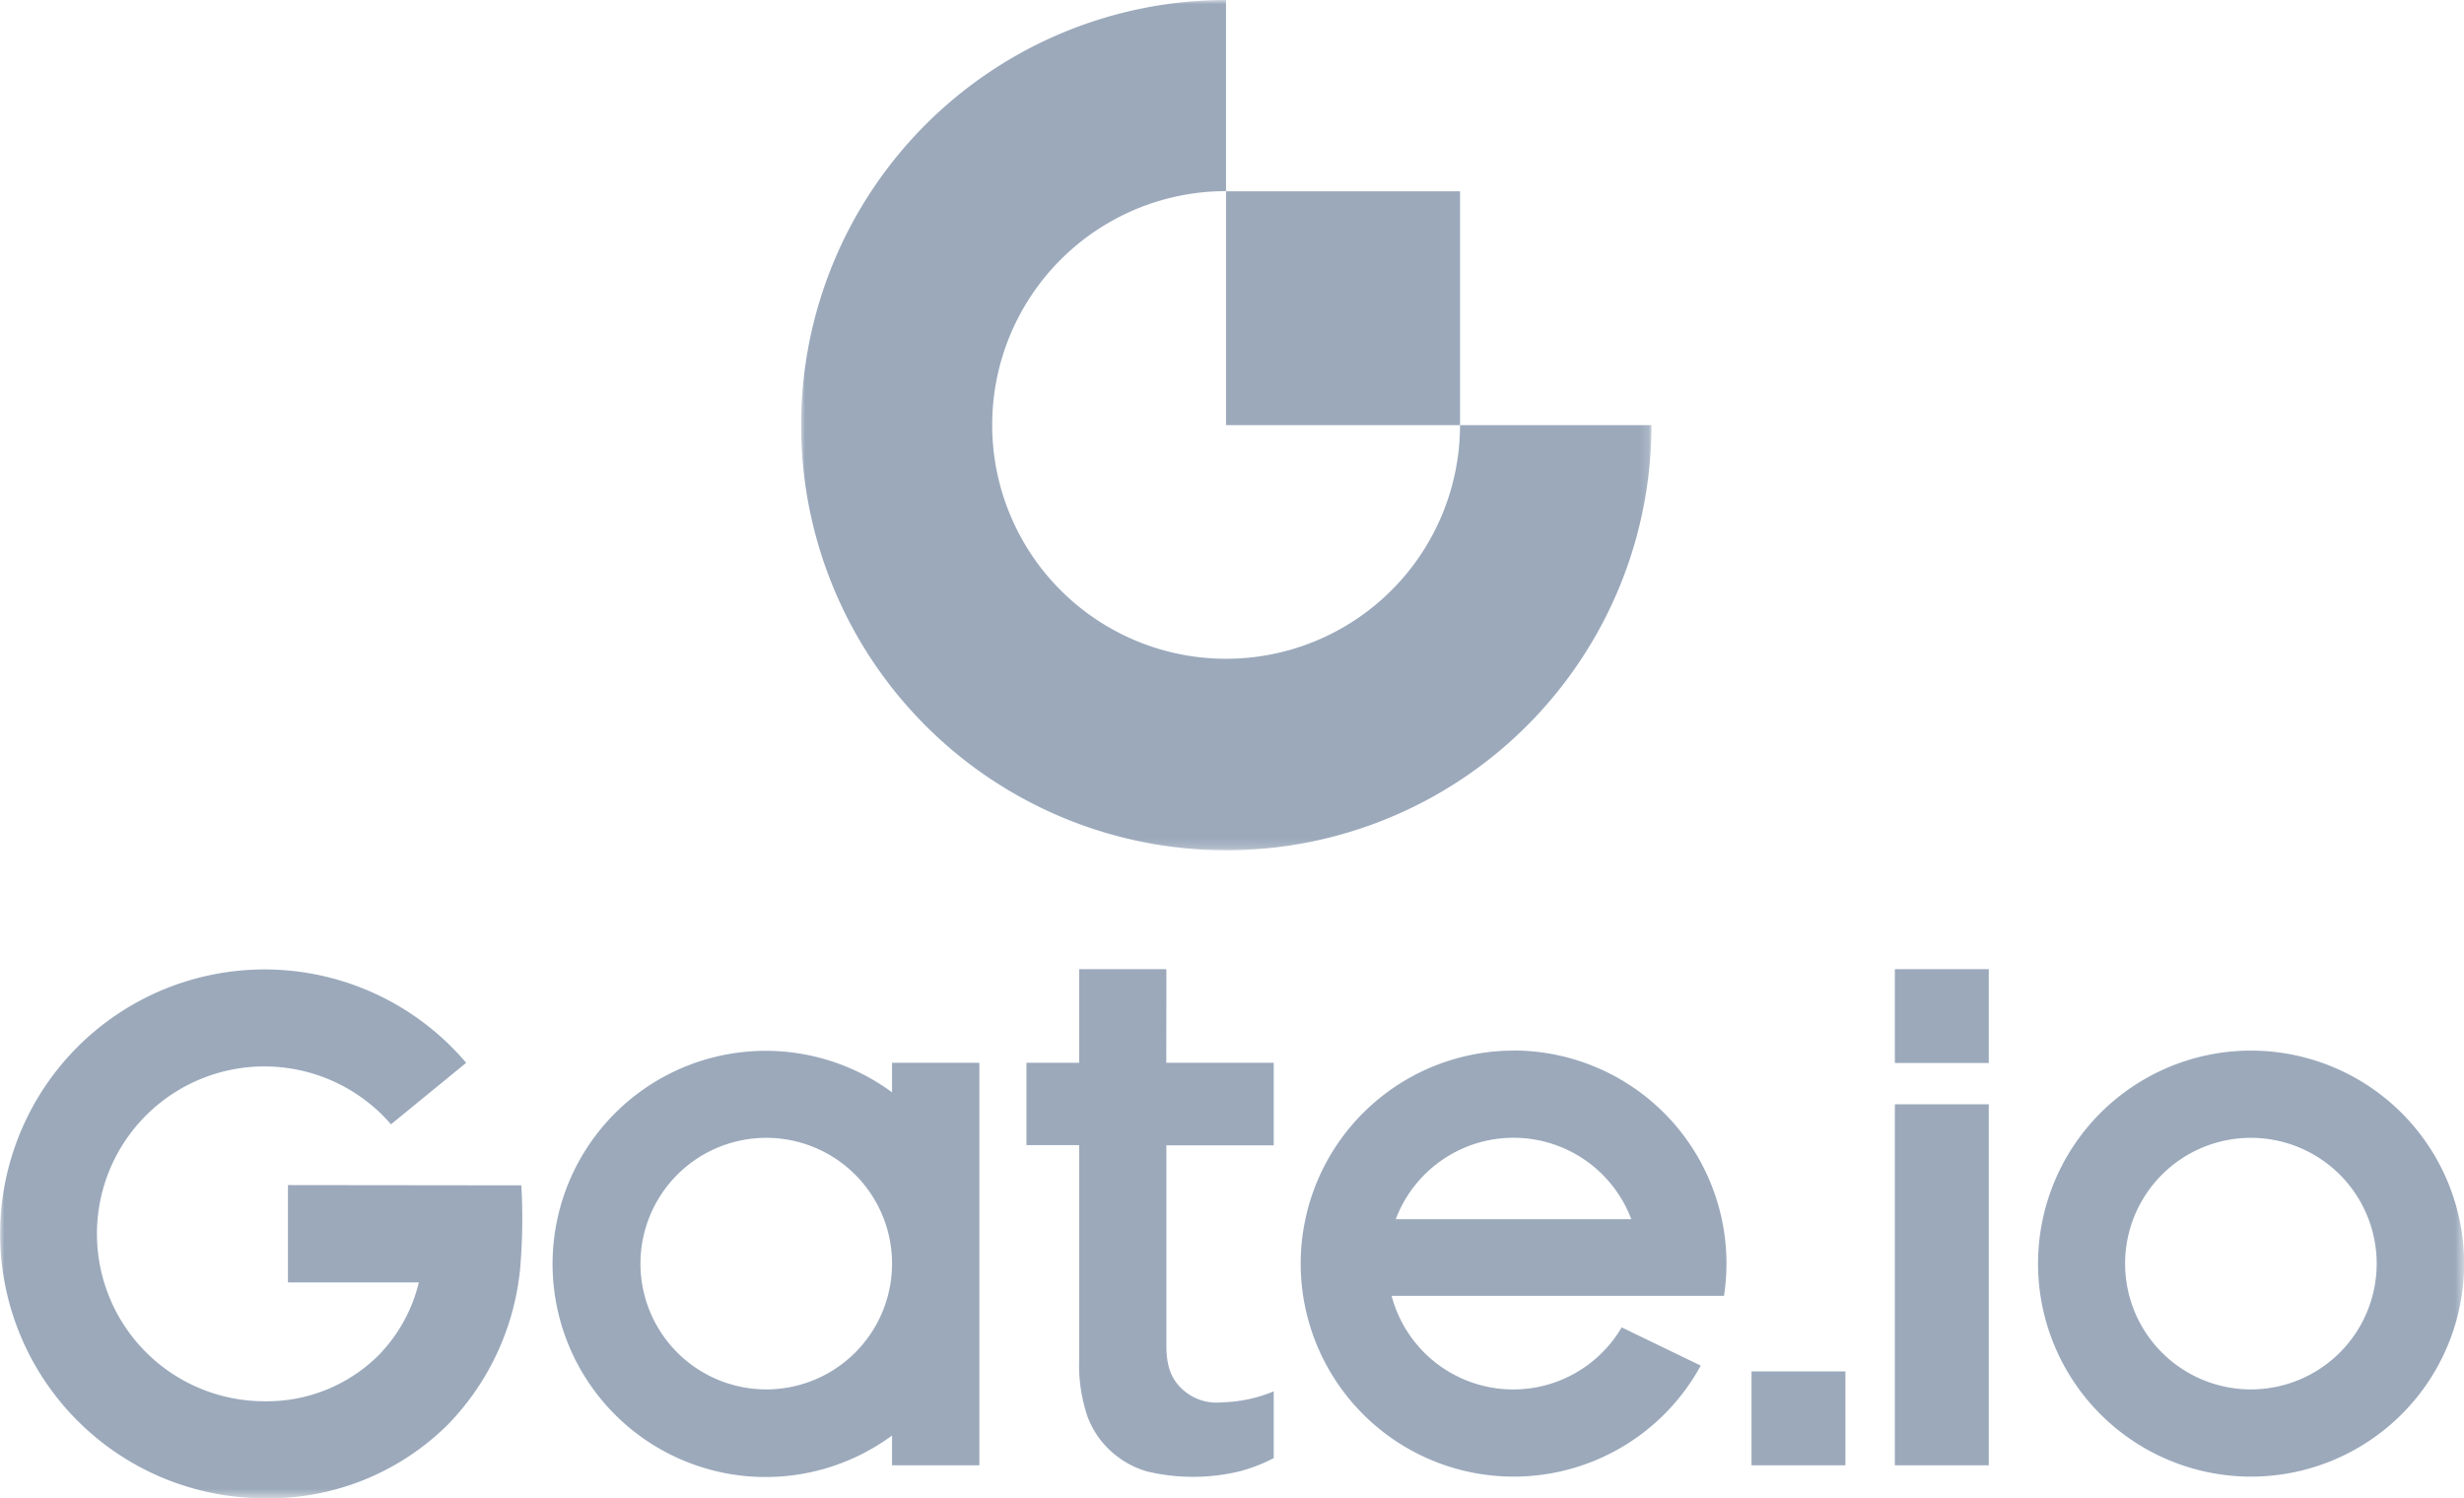
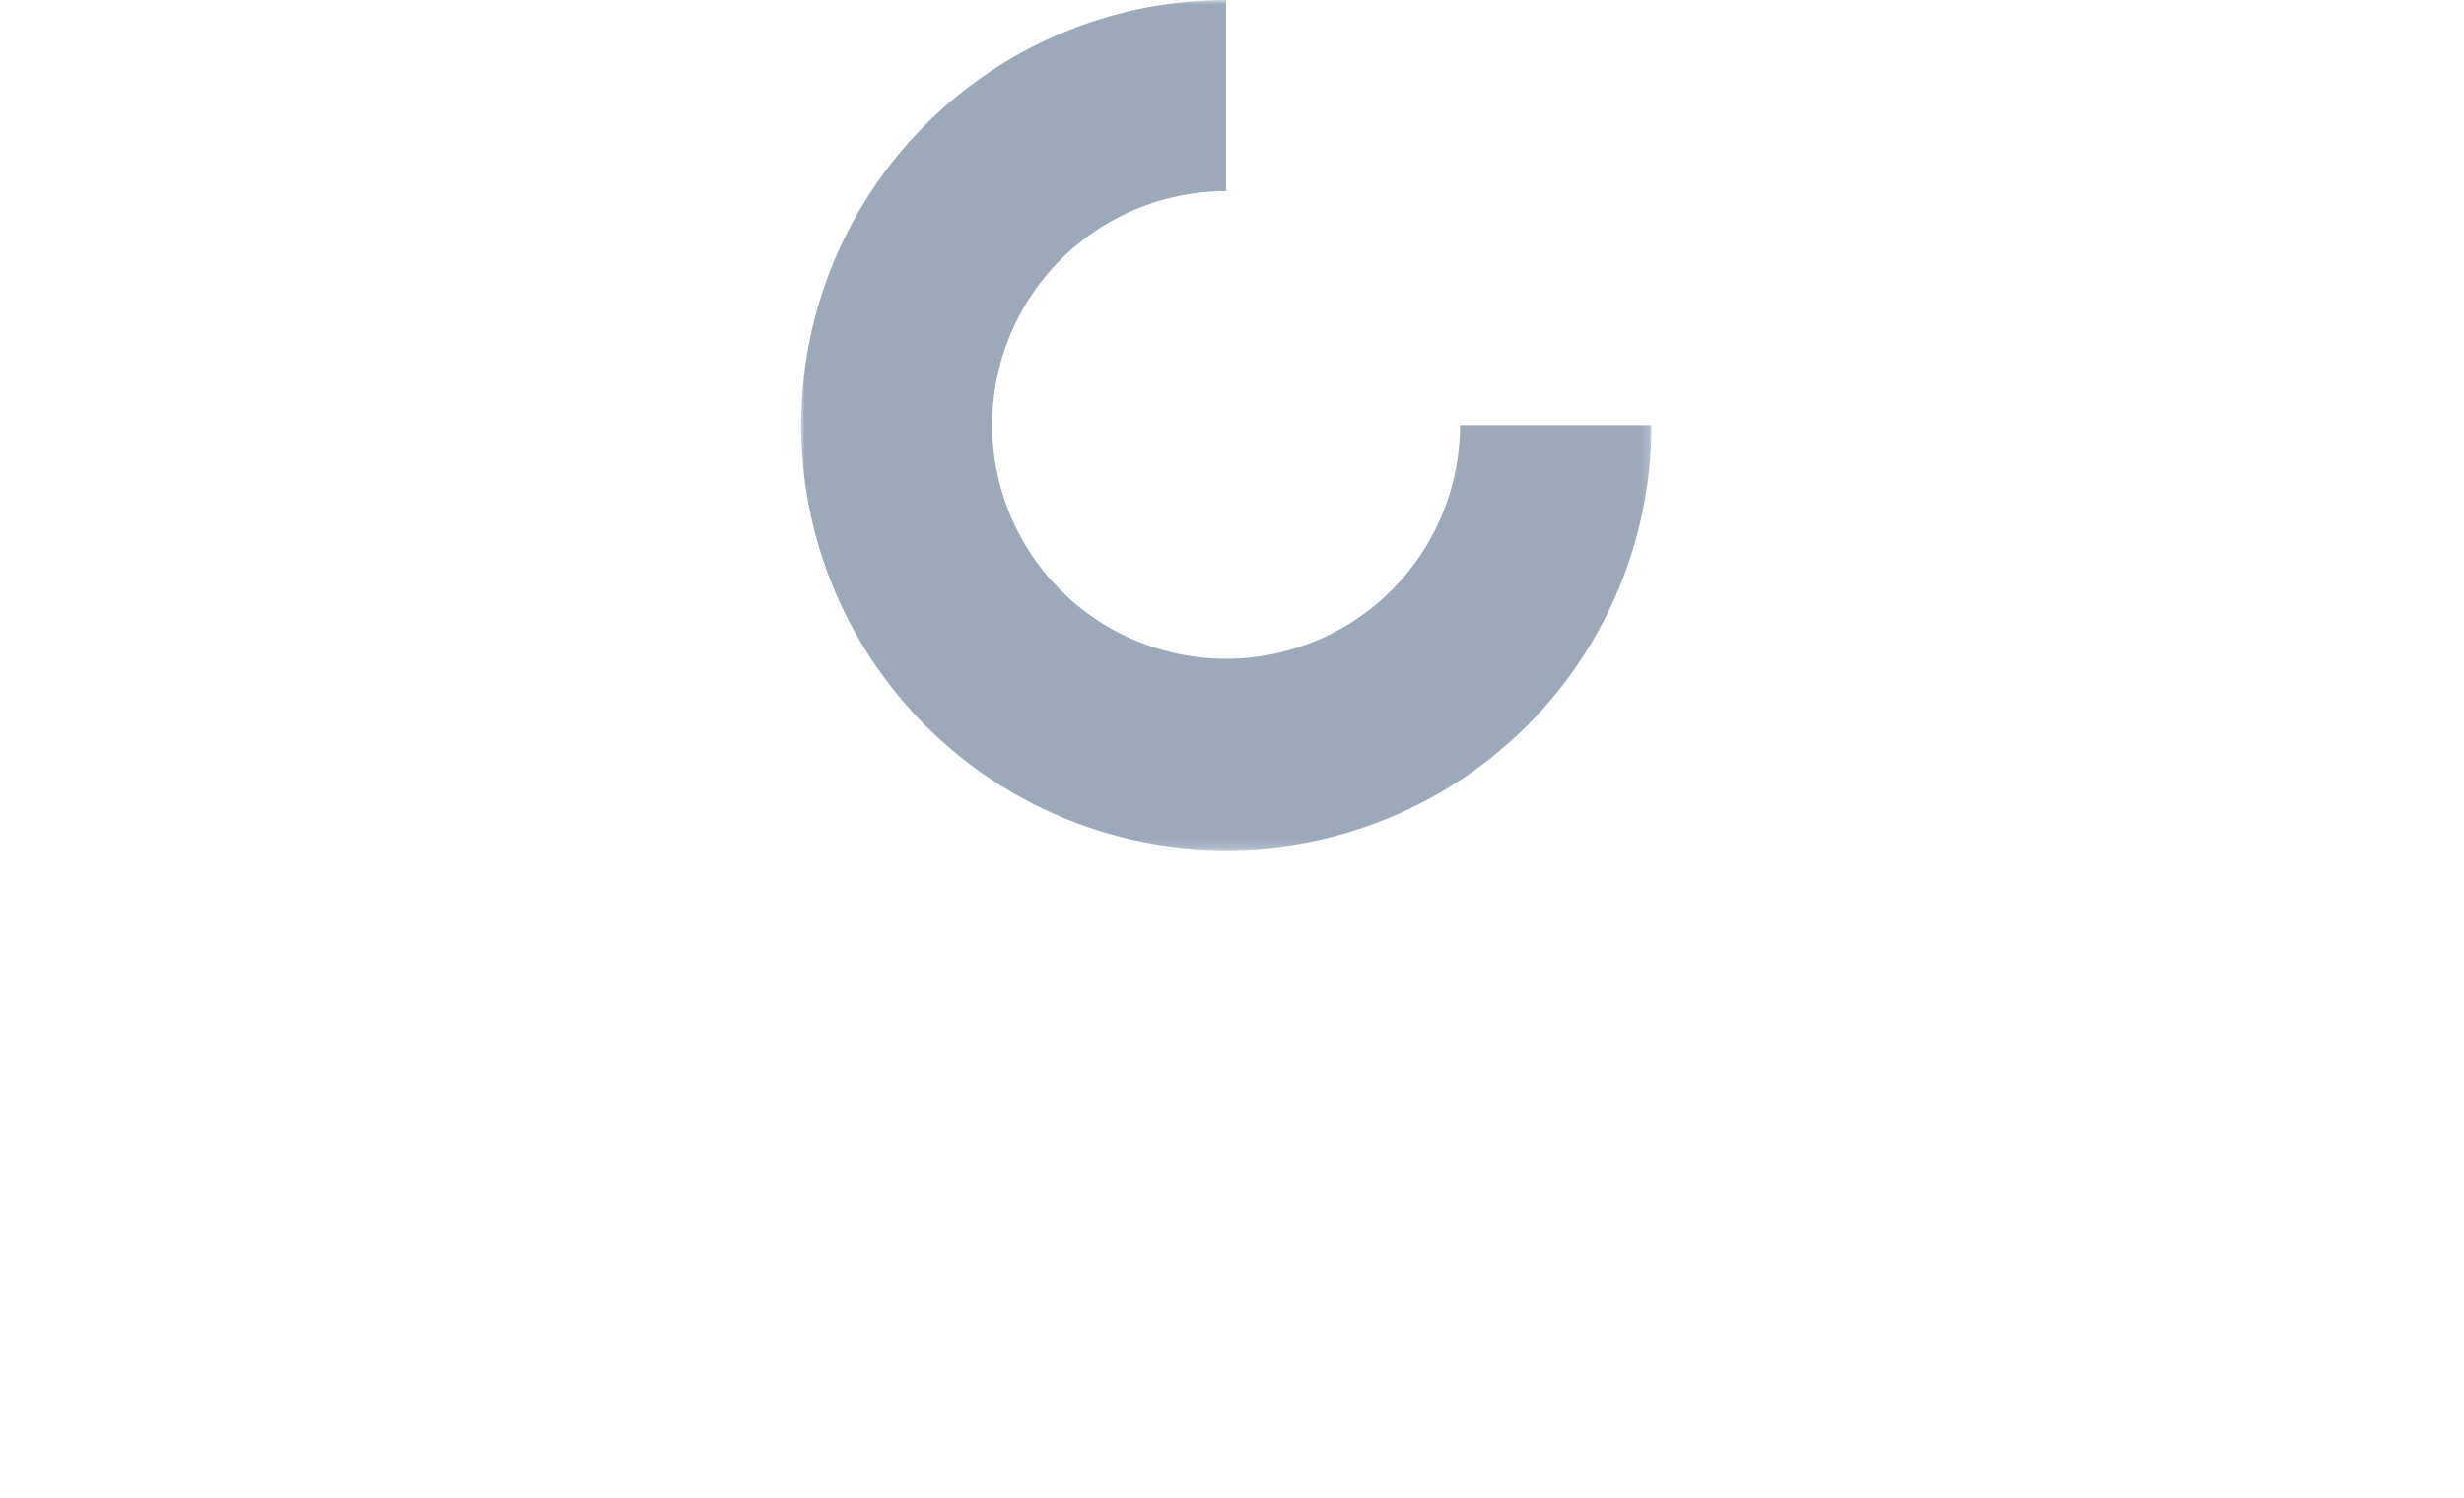
<svg xmlns="http://www.w3.org/2000/svg" viewBox="0 0 280.5 170.54">
  <defs>
    <style>.cls-1{fill:#fff;}.cls-1,.cls-3{fill-rule:evenodd;}.cls-2{mask:url(#mask);}.cls-3{fill:#9ba9bb;}.cls-4{mask:url(#mask-2-2);}</style>
    <mask id="mask" x="91.15" y="0" width="96.85" height="96.79" maskUnits="userSpaceOnUse">
      <g id="mask-2">
        <polygon id="path-1" class="cls-1" points="91.15 0 188 0 188 96.8 91.15 96.8 91.15 0" />
      </g>
    </mask>
    <mask id="mask-2-2" x="0" y="0" width="280.5" height="170.54" maskUnits="userSpaceOnUse">
      <g id="mask-4">
-         <polygon id="path-3" class="cls-1" points="0 170.54 280.5 170.54 280.5 0 0 0 0 170.54" />
-       </g>
+         </g>
    </mask>
  </defs>
  <g id="Layer_2" data-name="Layer 2">
    <g id="Layer_1-2" data-name="Layer 1">
      <g id="换色">
        <g id="SVG">
          <g id="编组备份-9">
            <g id="编组">
              <g class="cls-2">
                <path id="Fill-1" class="cls-3" d="M139.57,75a26.62,26.62,0,1,1,0-53.24V0A48.4,48.4,0,1,0,188,48.4H166.21A26.63,26.63,0,0,1,139.57,75" />
              </g>
            </g>
            <g class="cls-4">
              <polygon id="Fill-3" class="cls-3" points="139.57 48.4 166.21 48.4 166.21 21.78 139.57 21.78 139.57 48.4" />
            </g>
            <g class="cls-4">
              <path id="Fill-5" class="cls-3" d="M158.89,138.81a14.33,14.33,0,0,1,26.82,0Zm13.41-19.2a24.25,24.25,0,1,0,21.31,35.86l-9-4.35a14.32,14.32,0,0,1-26.19-3.59h37.84a24.81,24.81,0,0,0,.28-3.68,24.26,24.26,0,0,0-24.27-24.25Zm27.09,47.21h10.69V156.13H199.39Zm16.32,0H226.4v-41.1H215.71Zm0-45.8H226.4V110.34H215.71Zm40.53,37.16a14.32,14.32,0,1,1,14.32-14.32,14.32,14.32,0,0,1-14.32,14.32Zm0-38.57a24.25,24.25,0,1,0,24.27,24.25,24.26,24.26,0,0,0-24.27-24.25Zm-123.46-9.27h-9.93V121h-6v9.37h6V154.9a18.23,18.23,0,0,0,.94,6.34,10,10,0,0,0,2.71,4,10.29,10.29,0,0,0,4.08,2.28,22.63,22.63,0,0,0,10.48,0A18.28,18.28,0,0,0,145,166V158.4a16.18,16.18,0,0,1-5.88,1.25,5.71,5.71,0,0,1-4.6-1.56c-1.14-1.09-1.74-2.5-1.74-4.87V130.39H145V121H132.77Zm-100,24.58V146H47.68a17.84,17.84,0,0,1-4.53,8.24,18,18,0,0,1-13,5.29A19.06,19.06,0,1,1,44.51,128l8.56-7a30.1,30.1,0,1,0-22.95,49.57,28.86,28.86,0,0,0,20.93-8.45,29.57,29.57,0,0,0,8.16-17.66,67.1,67.1,0,0,0,.14-9.51Zm54.44,23.26a14.32,14.32,0,1,1,14.33-14.32,14.32,14.32,0,0,1-14.33,14.32Zm14.33-33.82a24.26,24.26,0,1,0,0,39.07v3.39h9.94V121h-9.94Z" />
            </g>
          </g>
        </g>
      </g>
    </g>
  </g>
</svg>